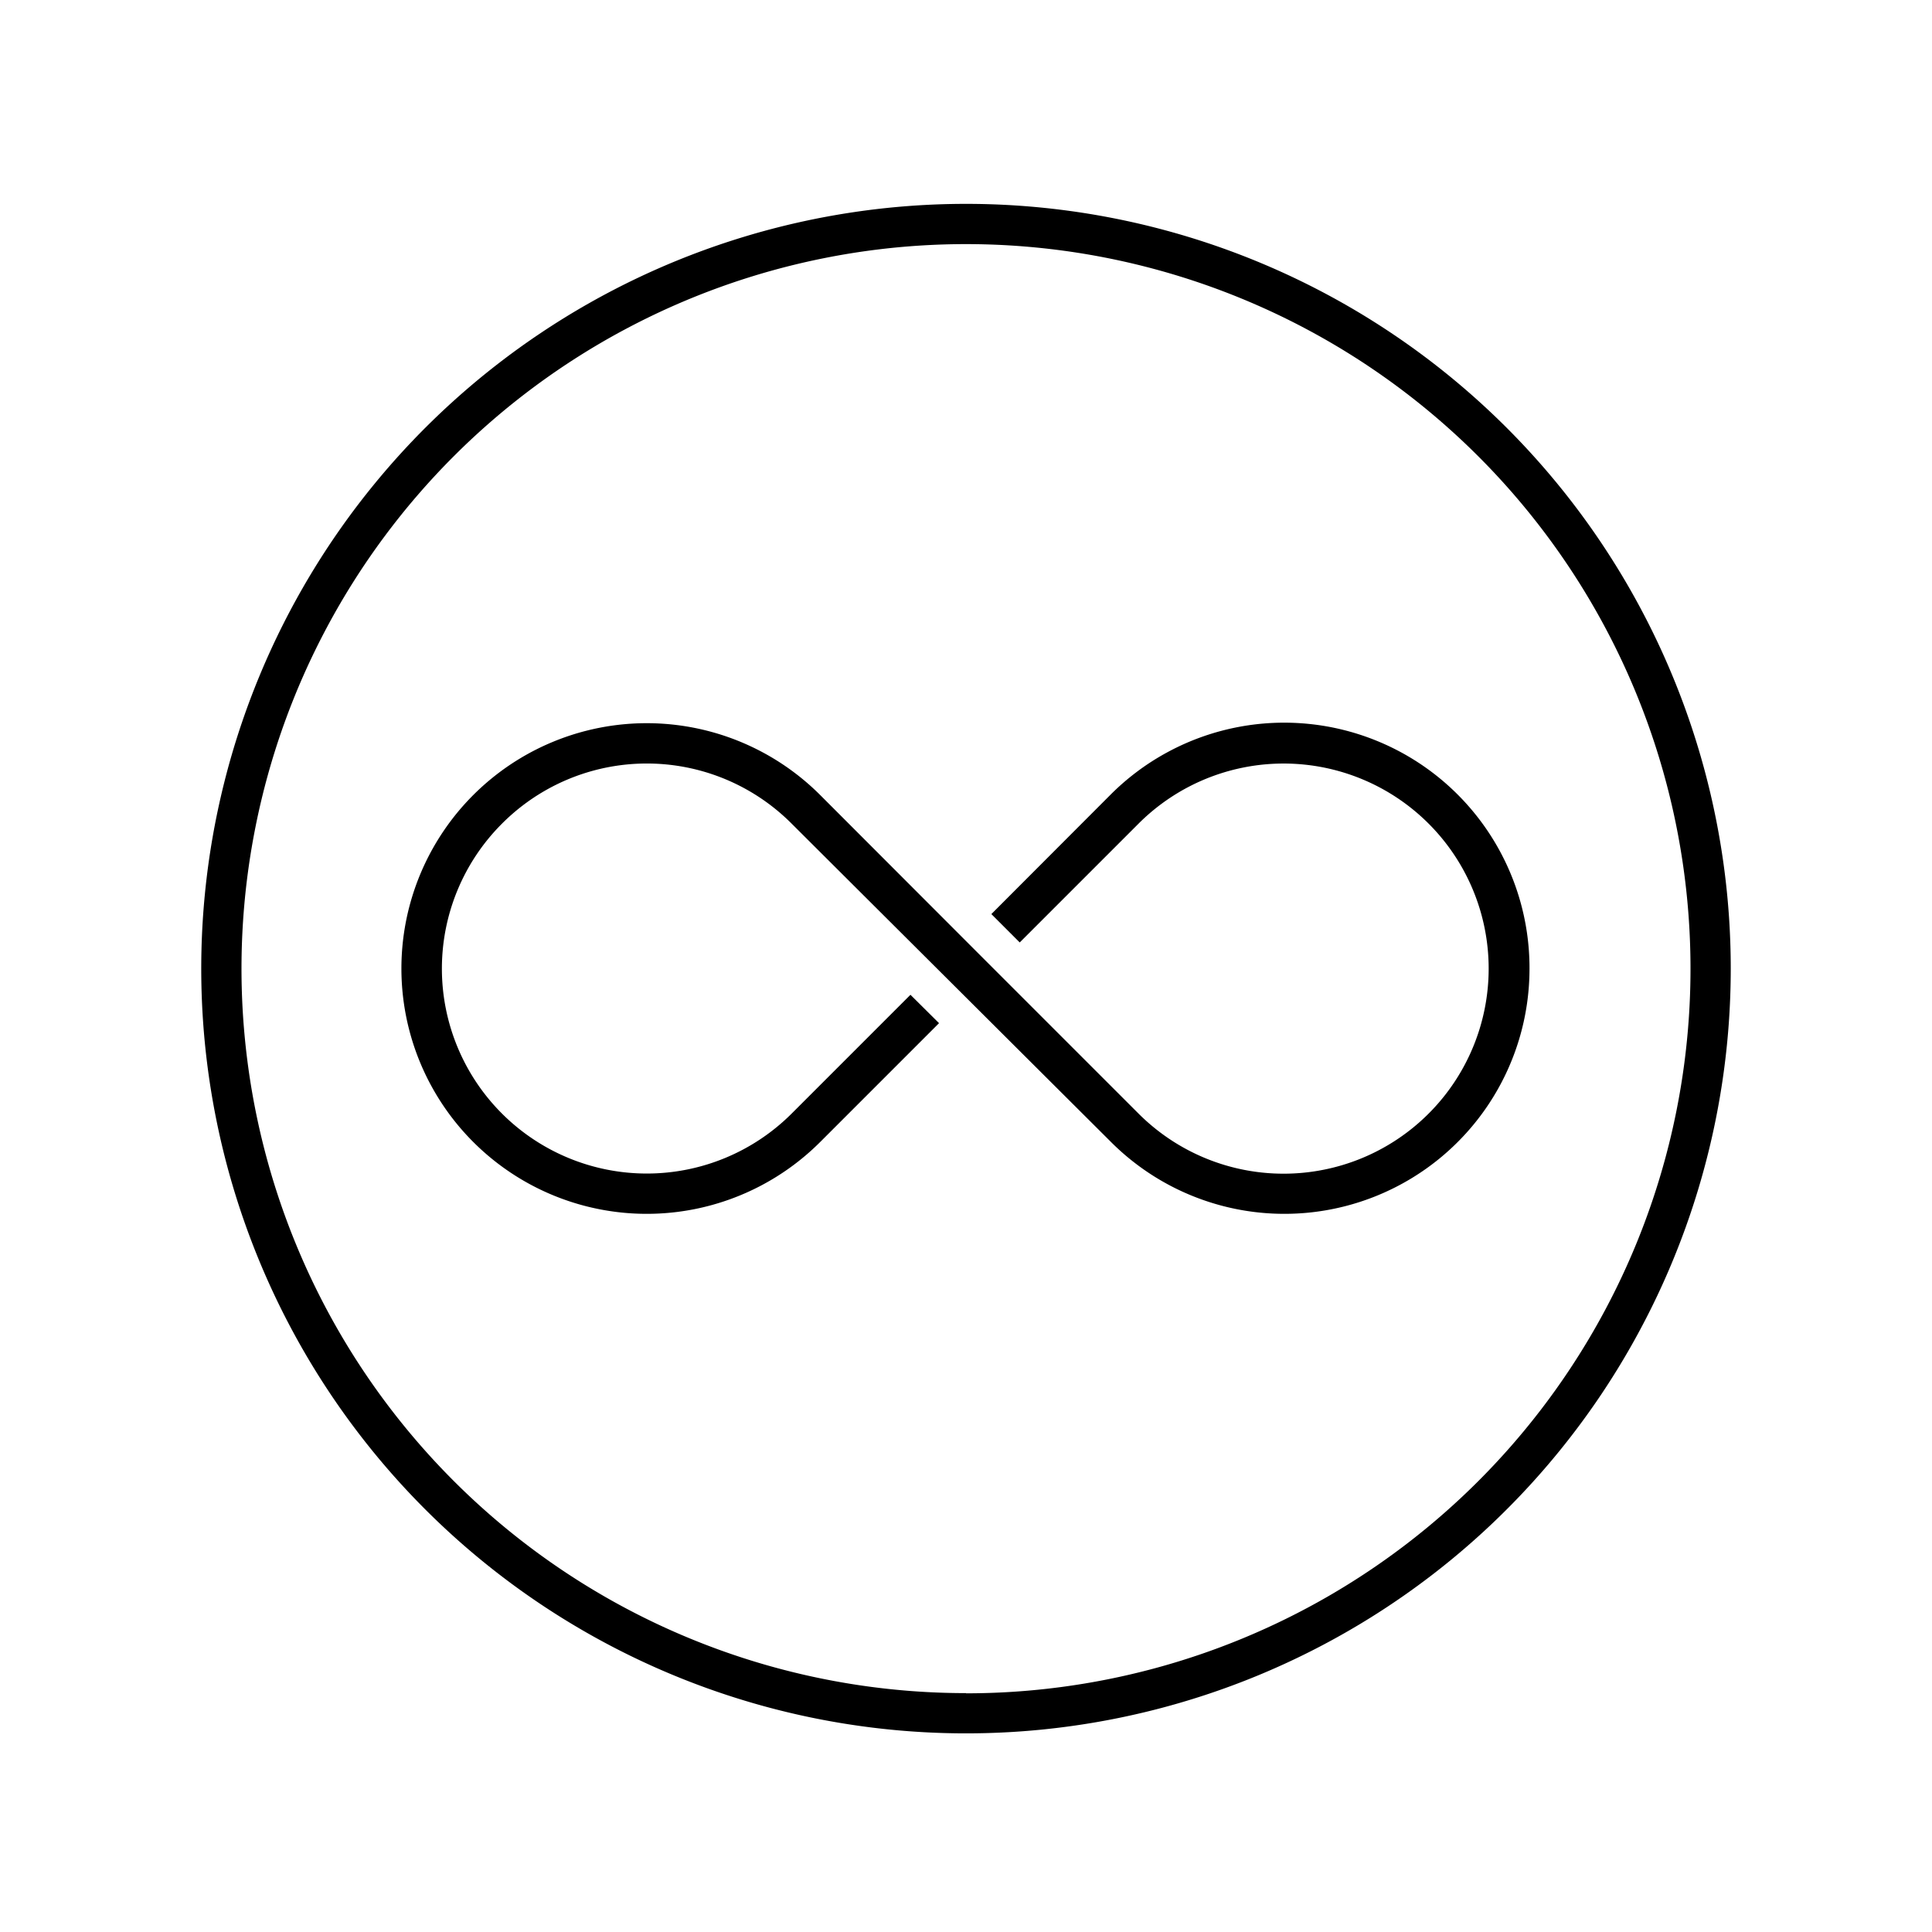
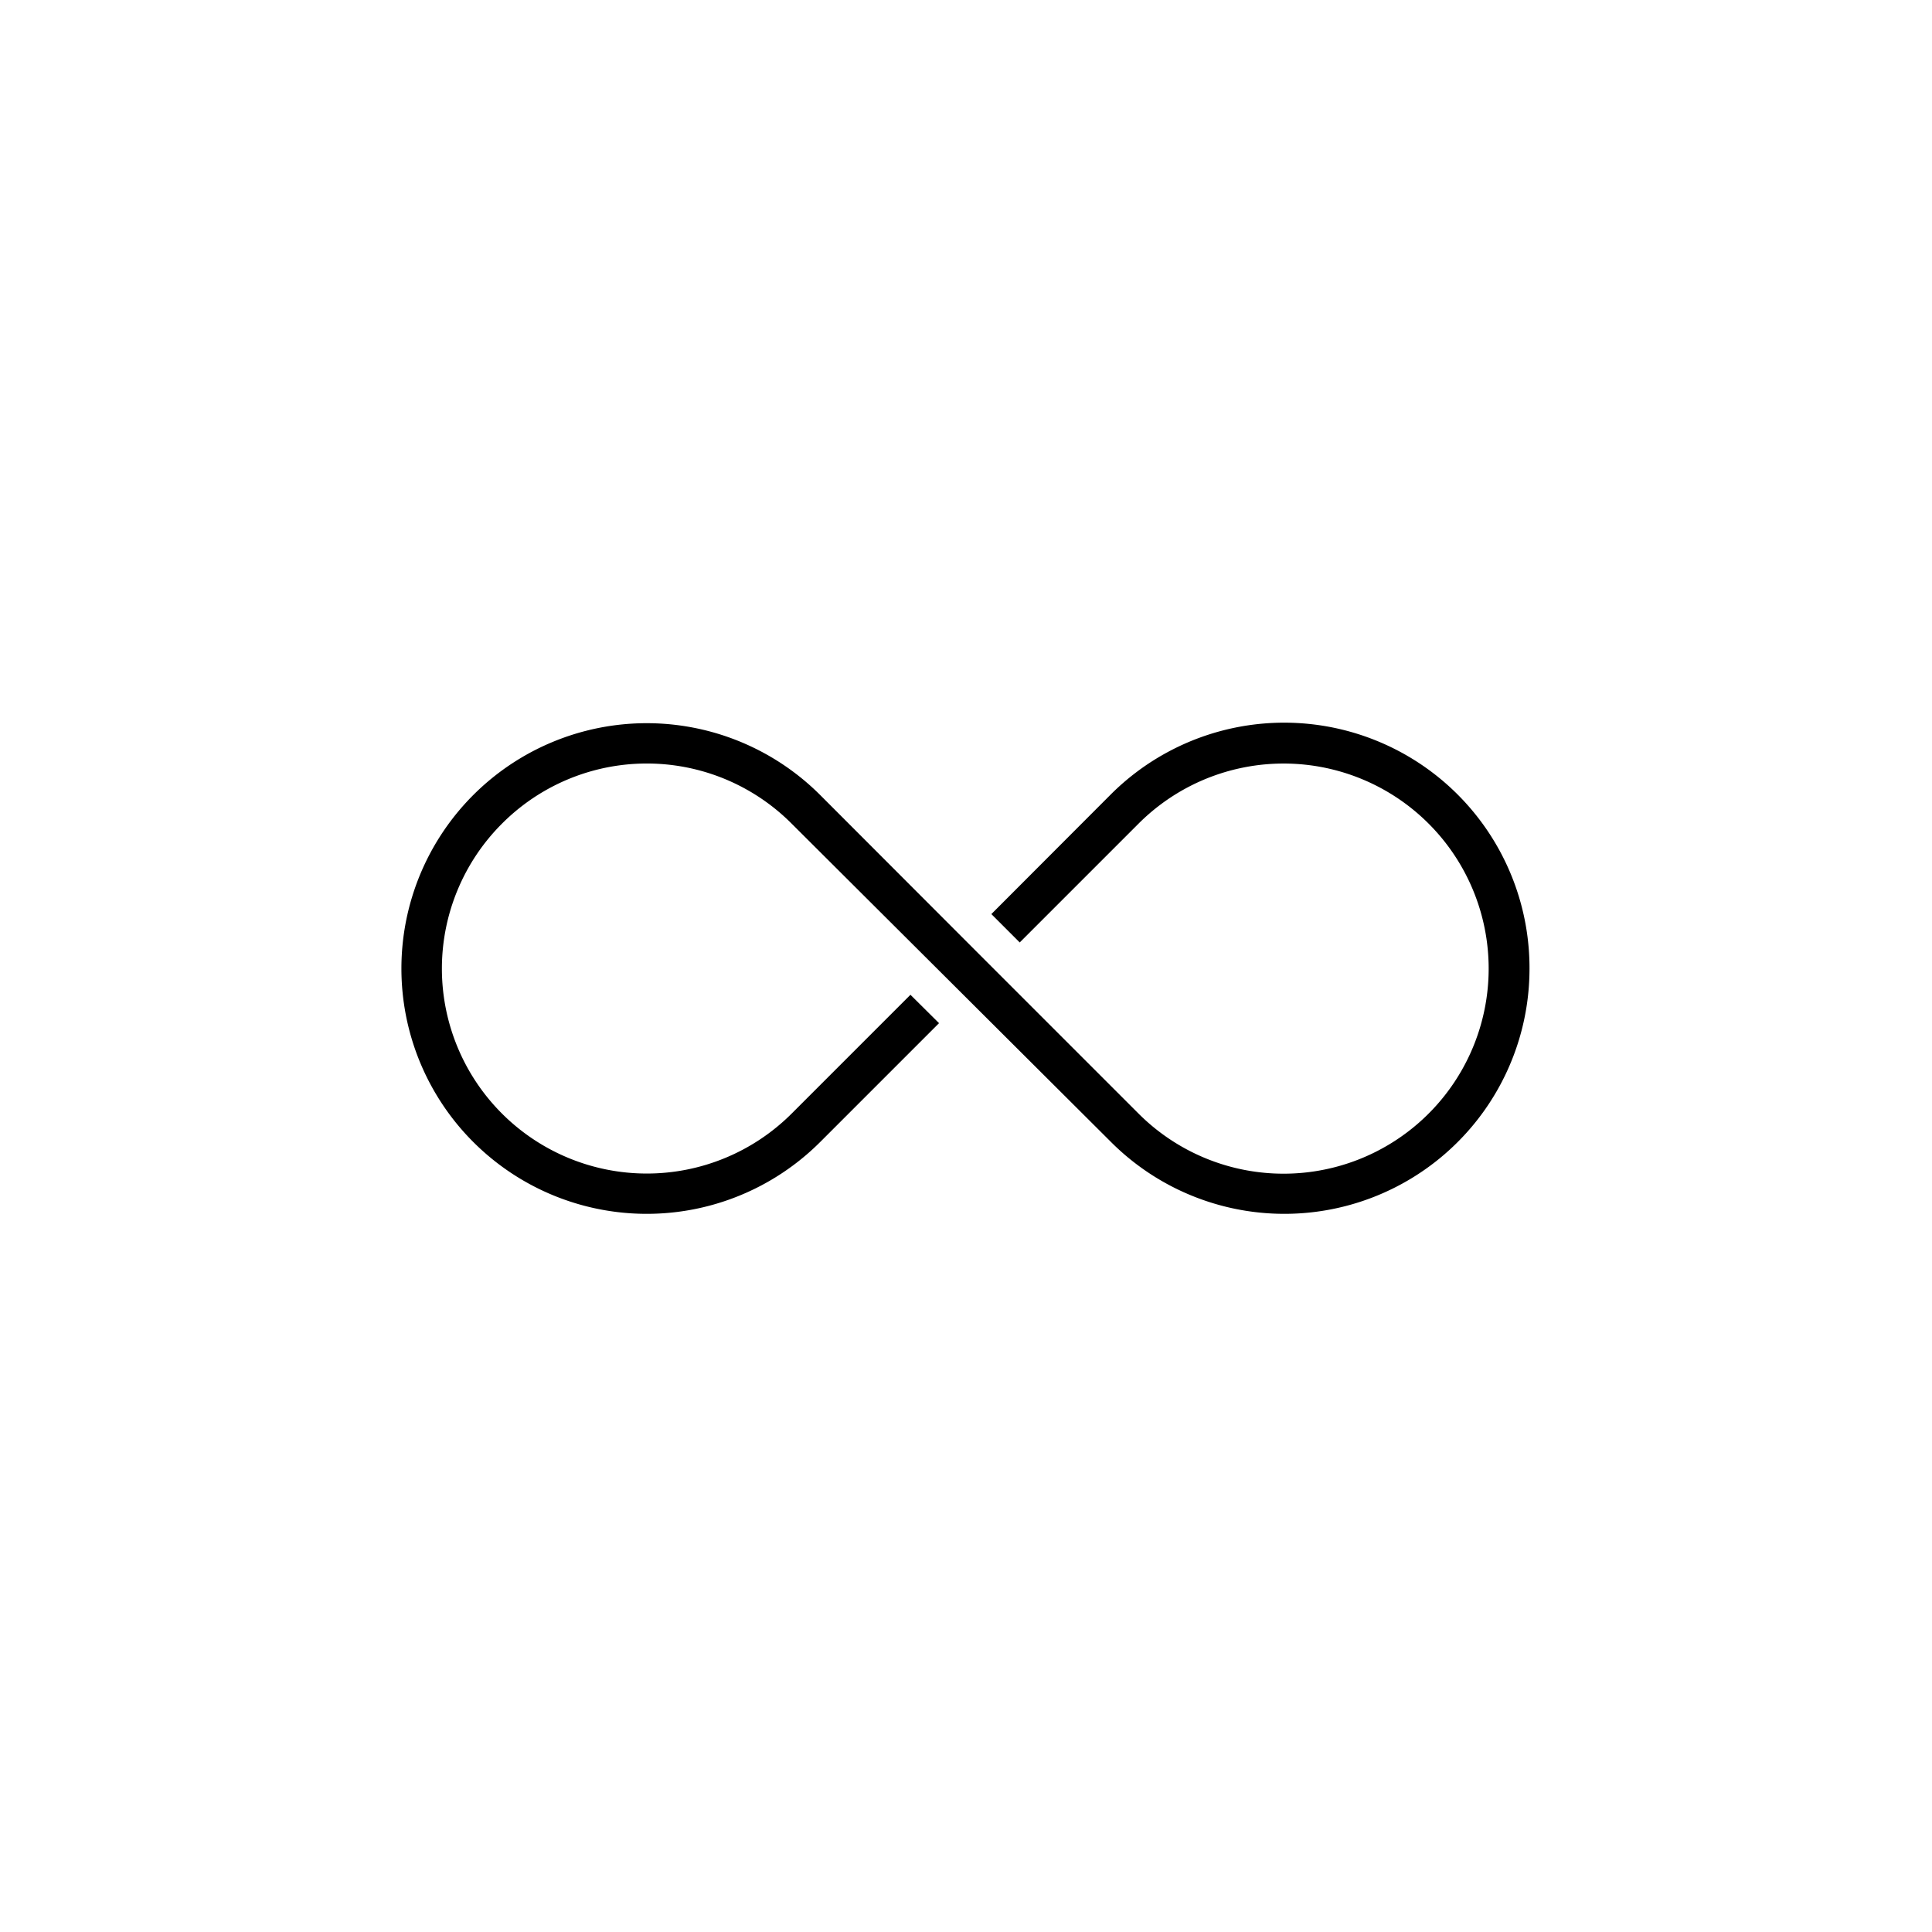
<svg xmlns="http://www.w3.org/2000/svg" viewBox="0 0 96 96">
-   <path class="svg-base" d="M48 10.13a38 38 0 1038 38 38 38 0 00-38-38zm0 74a36 36 0 1136-36 36 36 0 01-36 36.01z" />
  <path class="svg-accent" d="M76 48.13a12.18 12.18 0 01-20.8 8.61L39.34 40.93a10.16 10.16 0 00-14.4 0 10.18 10.18 0 0014.4 14.4l5.9-5.9 1.42 1.41-5.9 5.9a12.19 12.19 0 110-17.23l7.9 7.91 7.91 7.91a10.19 10.19 0 100-14.4l-5.9 5.9-1.41-1.41 5.9-5.91A12.19 12.19 0 0176 48.13z" />
</svg>